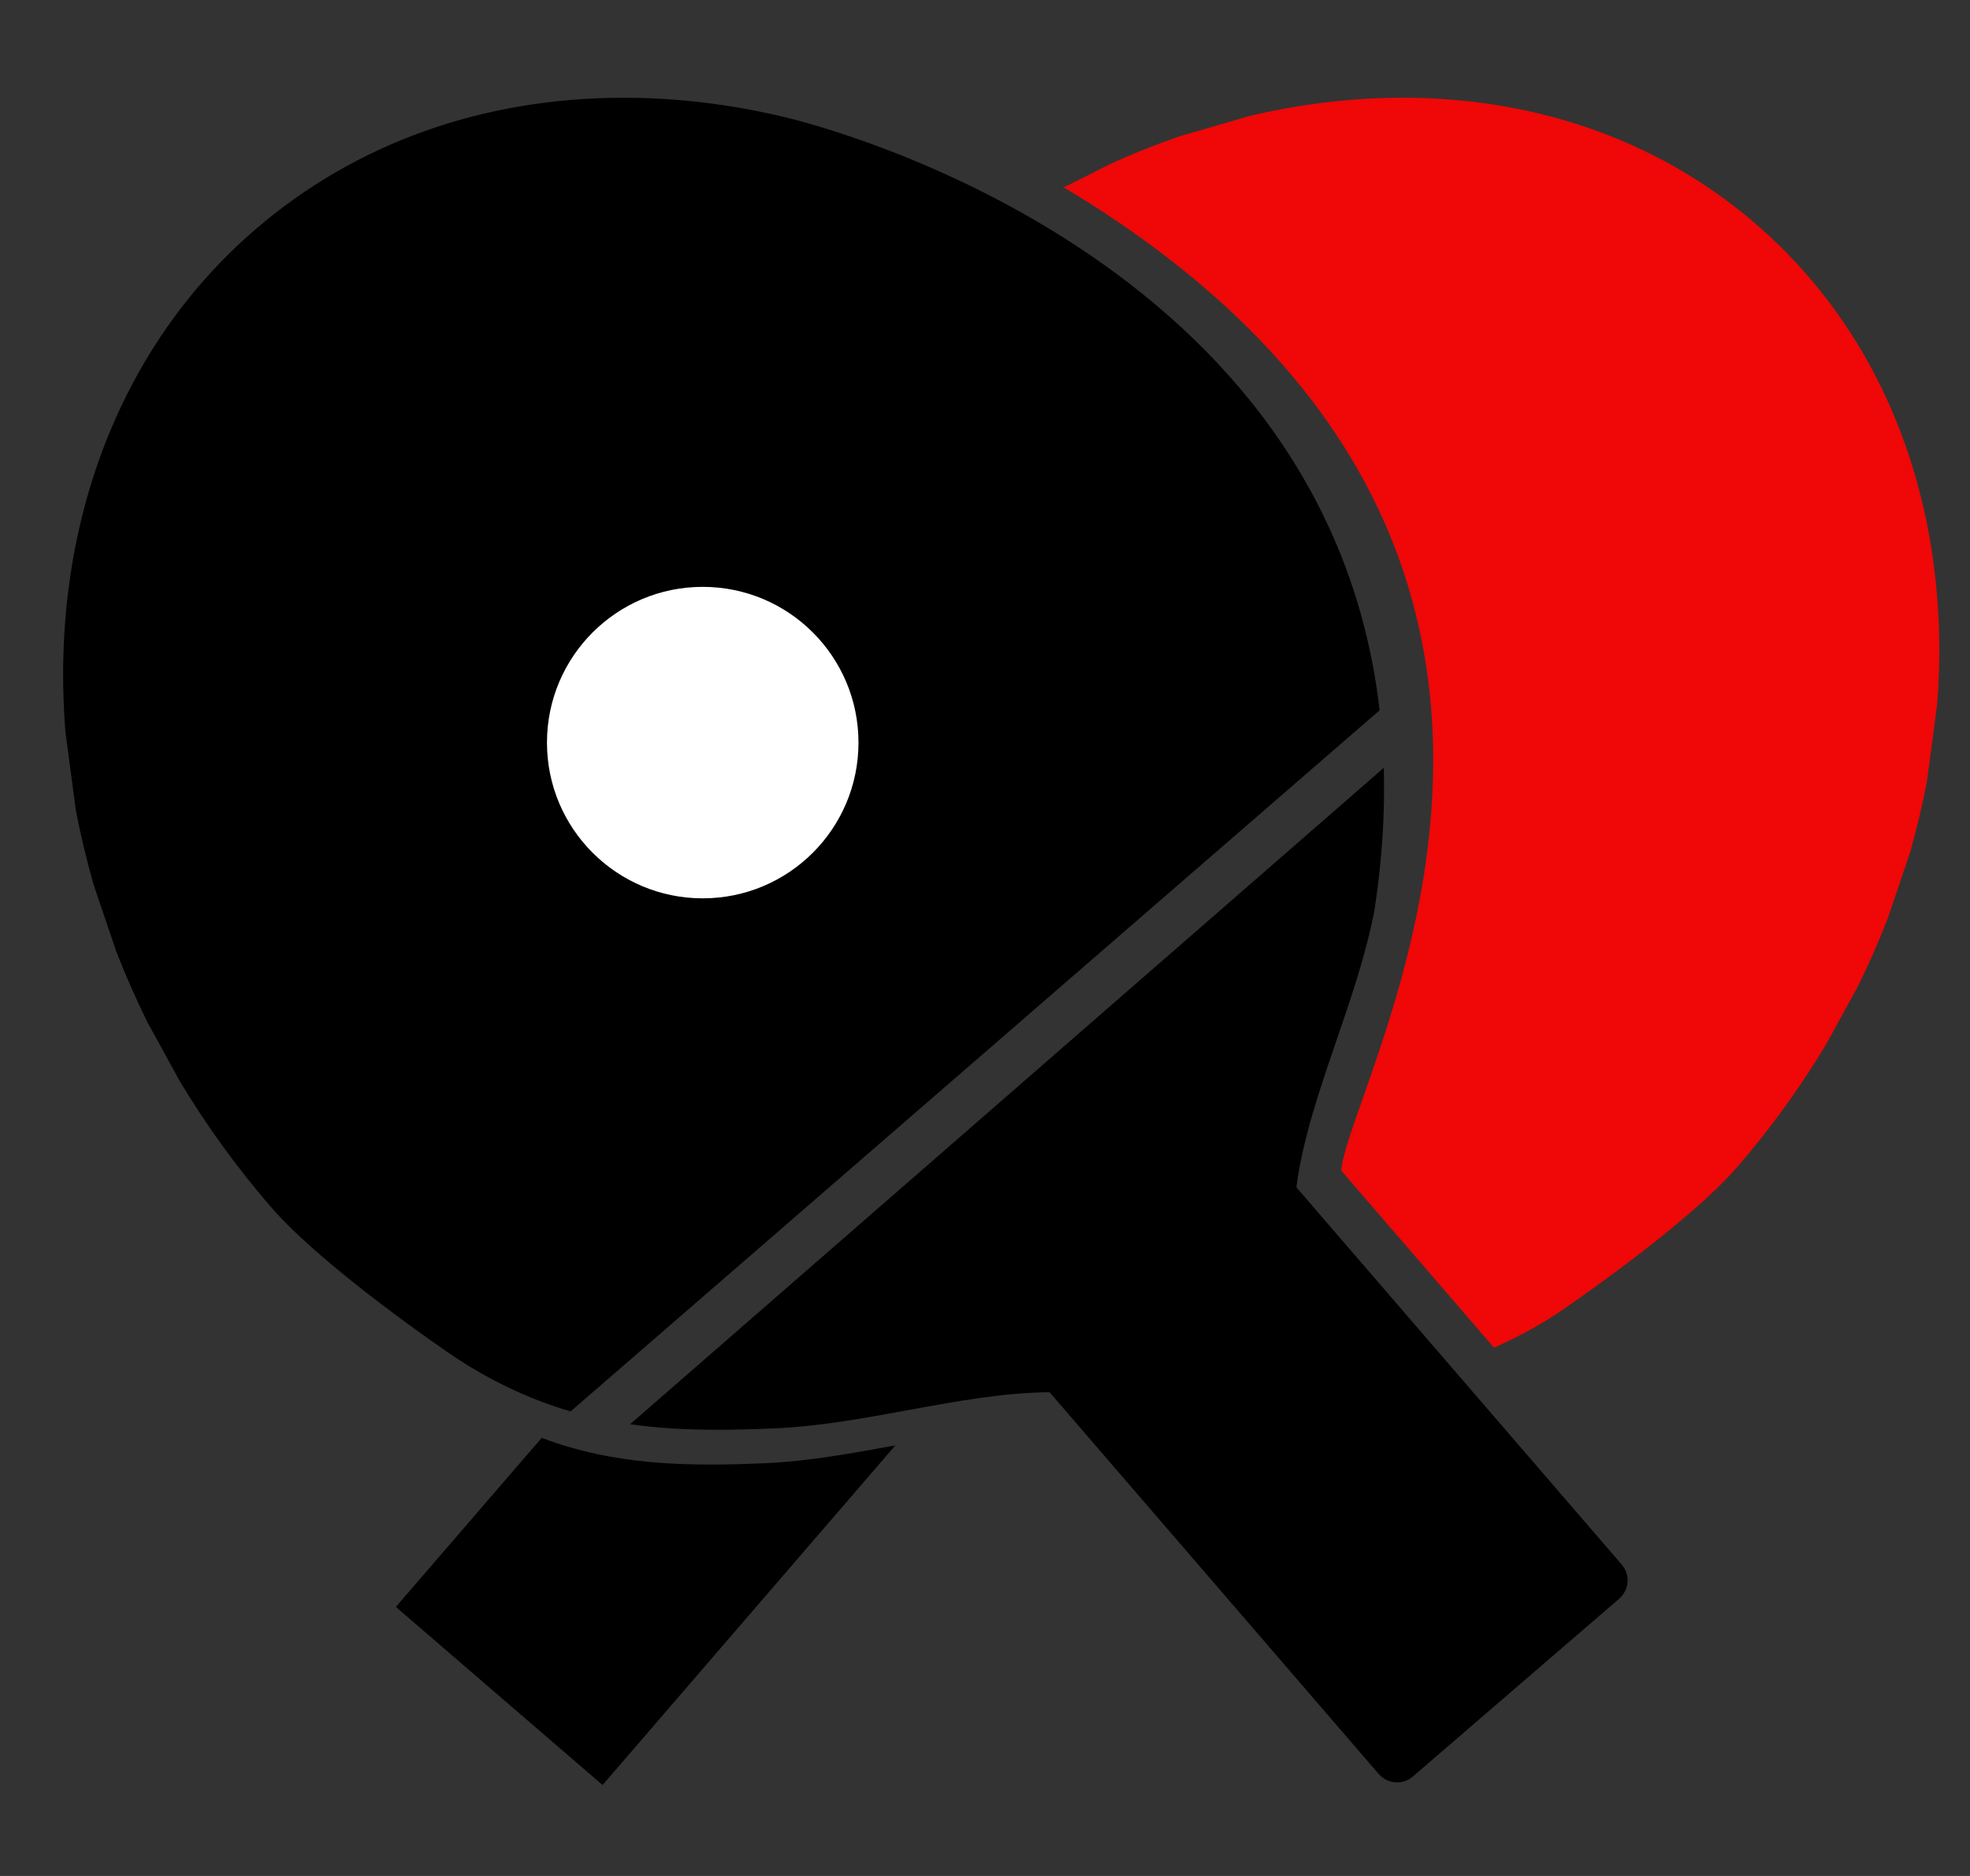
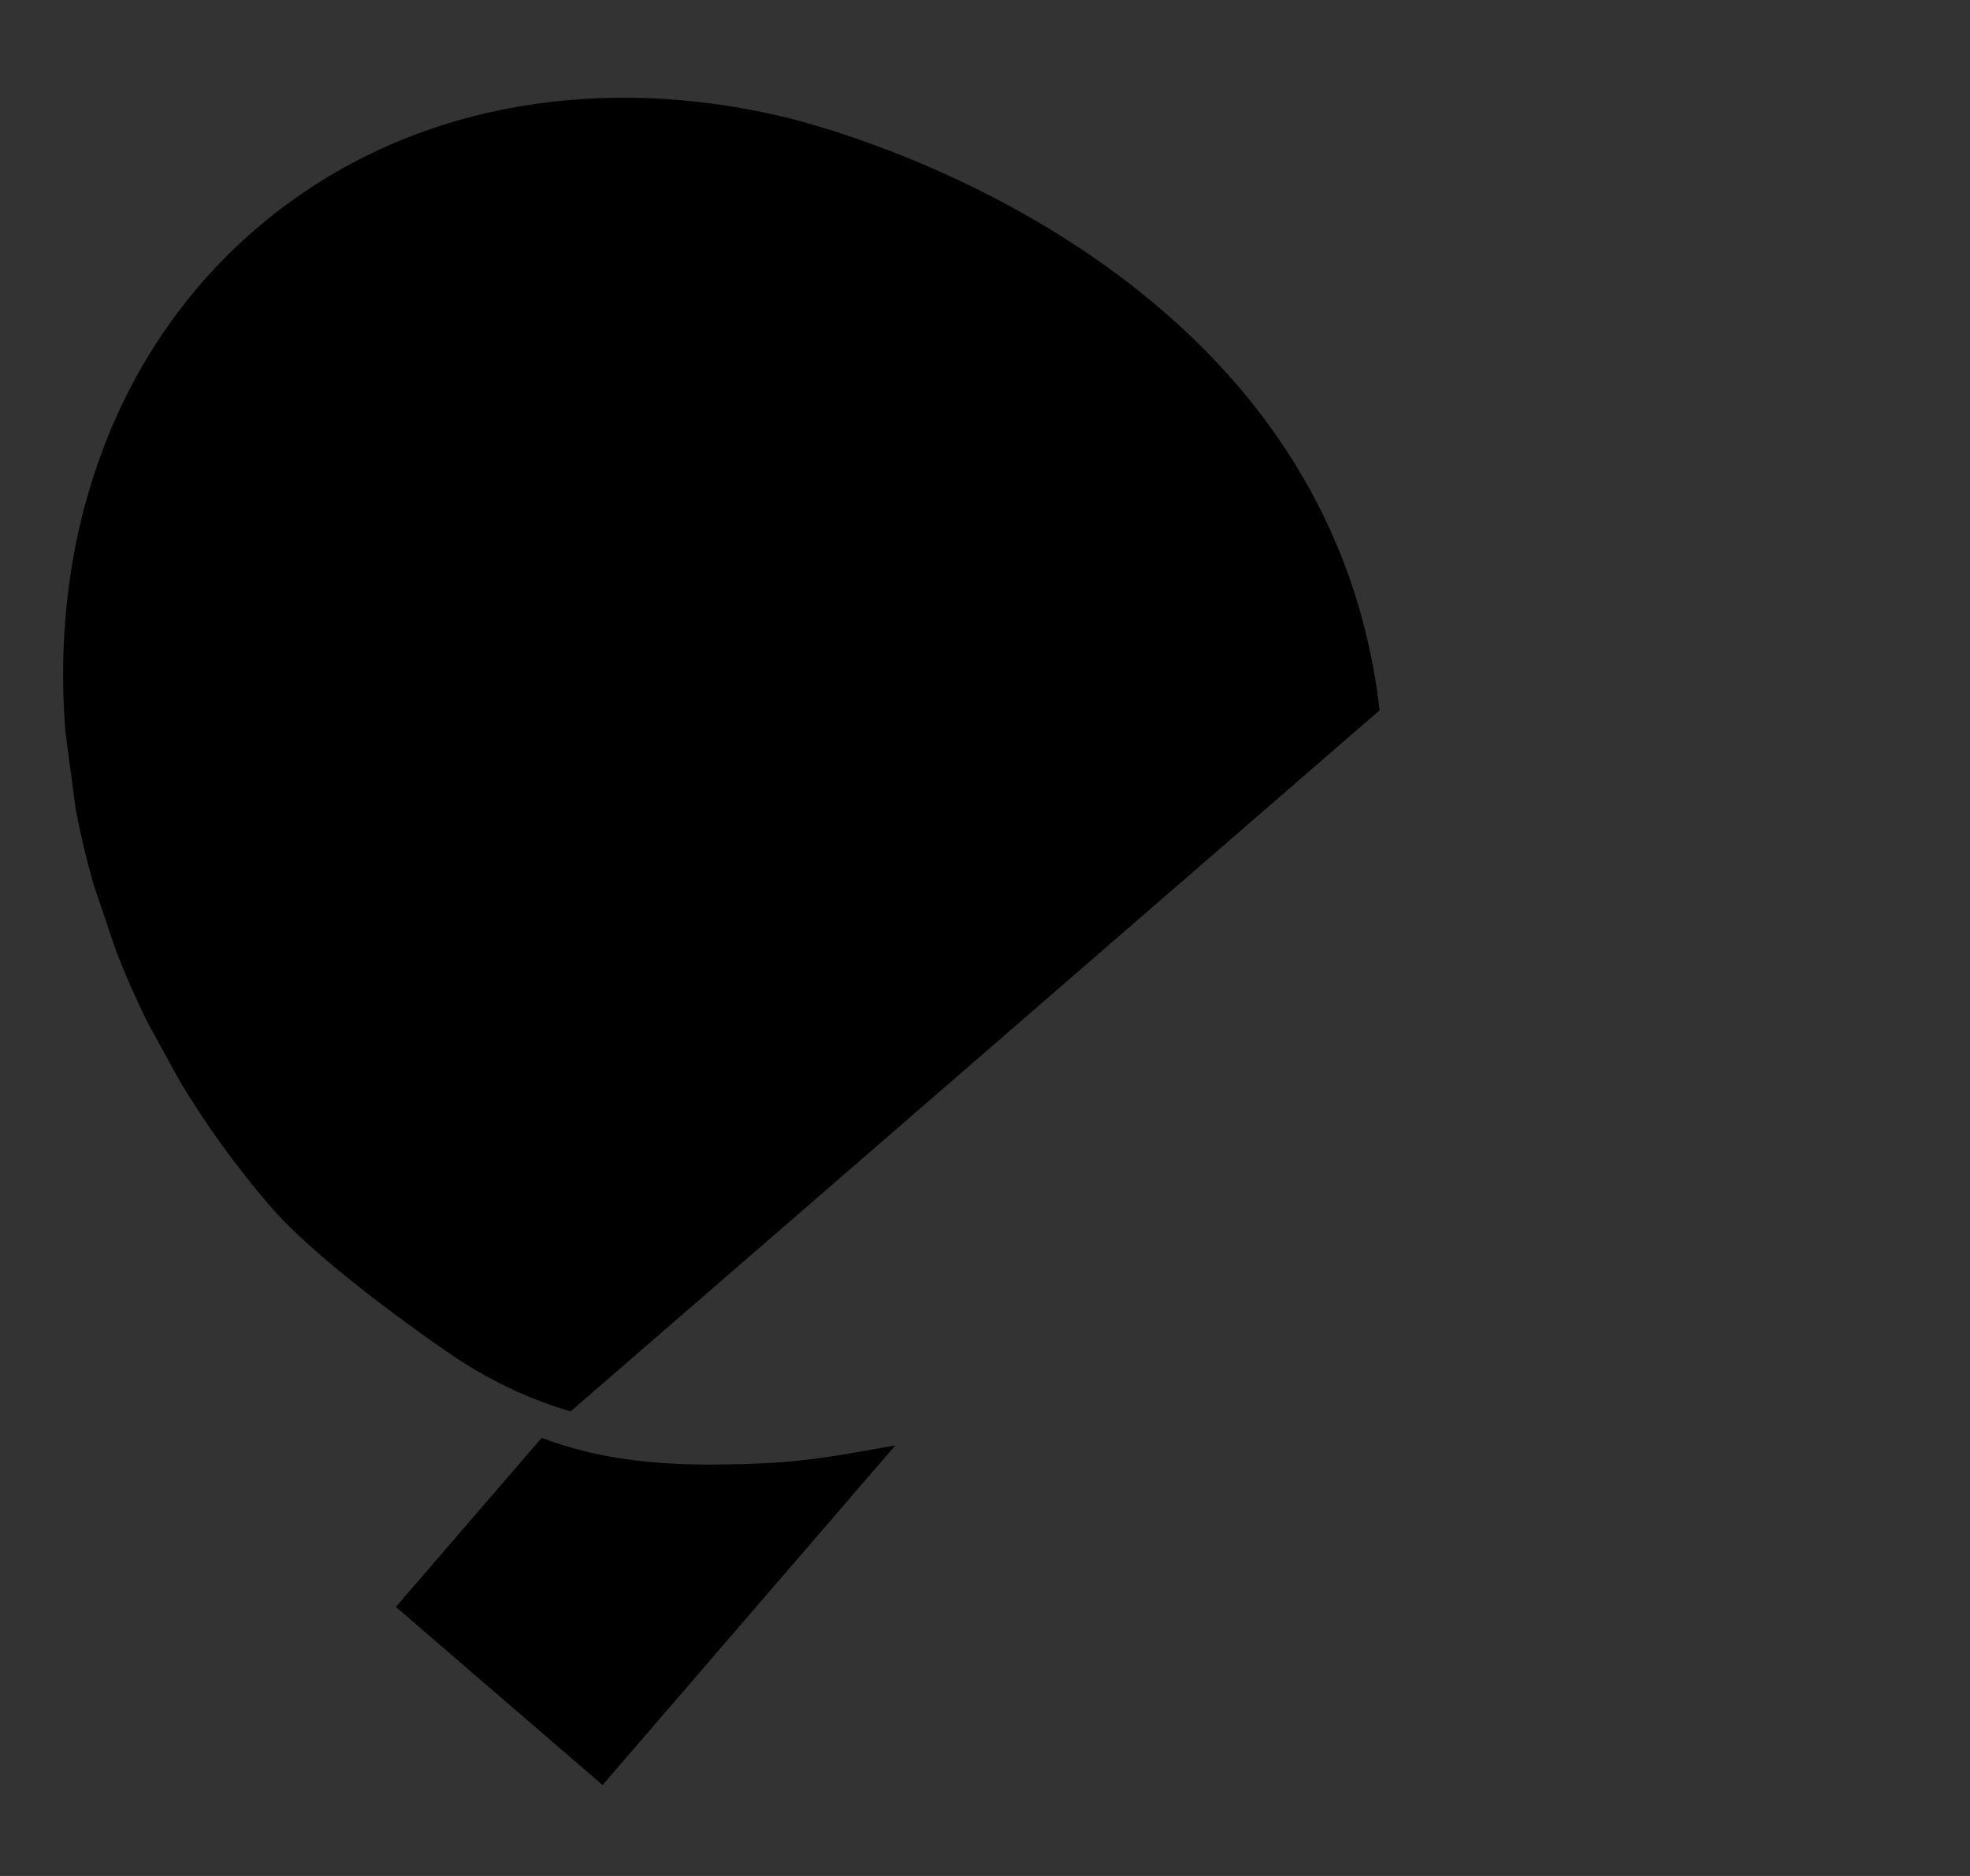
<svg xmlns="http://www.w3.org/2000/svg" version="1.1" id="Capa_1" x="0px" y="0px" width="63px" height="60px" viewBox="0.417 -0.417 63 60" enable-background="new 0.417 -0.417 63 60" xml:space="preserve">
  <rect x="0.417" y="-0.417" width="63" height="60" fill="#333333" stroke="none" />
  <path d="M24.9,46.381c-2.57,0.112-4.845,0.063-7.16-0.81l-4.658,5.4l0.011,0.01l-0.006,0.006l6.6,5.688l9.364-10.864  C27.653,46.066,26.256,46.323,24.9,46.381L24.9,46.381z" />
  <g>
    <path d="M44.537,22.3C42.803,7.222,25.614,3.35,25.432,3.311c-1.693-0.4-3.396-0.602-5.063-0.602   c-4.517,0-8.596,1.459-11.796,4.221c-4.369,3.763-6.58,9.605-6.063,16.068l0.332,2.497c0.15,0.781,0.336,1.566,0.565,2.372   l0.729,2.151c0.3,0.77,0.632,1.523,1.001,2.269l1.035,1.886c0.841,1.4,1.813,2.742,2.887,3.989   c1.713,1.989,5.722,4.704,5.898,4.823c1.29,0.851,2.523,1.393,3.708,1.74L44.537,22.3z" />
-     <path d="M52.28,49.624L41.875,37.558c0.198-1.536,0.748-3.139,1.28-4.692c0.464-1.351,0.942-2.746,1.216-4.164   c0.249-1.616,0.34-3.134,0.299-4.561L20.567,45.135c0.971,0.139,1.908,0.177,2.813,0.177c0.534,0,1.11-0.015,1.813-0.045   c1.411-0.06,2.858-0.325,4.258-0.582c1.512-0.278,3.074-0.564,4.532-0.573l10.525,12.21c0.153,0.177,0.369,0.269,0.587,0.269   c0.178,0,0.357-0.063,0.504-0.188l6.6-5.688c0.155-0.135,0.251-0.324,0.267-0.529C52.48,49.981,52.414,49.779,52.28,49.624z" />
  </g>
-   <path fill="#F00707" d="M56.563,6.742c-4.381-3.78-10.32-4.834-16.177-3.452l-2.251,0.654c-0.764,0.265-1.522,0.565-2.271,0.913  l-1.379,0.697c-0.014,0.009-0.07-0.008-0.085,0c19.41,11.594,9.202,28.397,8.908,31.467l4.885,5.664  c0.681-0.296,1.366-0.66,2.067-1.123c0,0,4.073-2.749,5.737-4.682c1.068-1.238,2.004-2.541,2.811-3.883l1.018-1.857  c0.356-0.721,0.675-1.449,0.959-2.179l0.716-2.117c0.215-0.757,0.394-1.514,0.539-2.27l0.325-2.452  C62.838,16.172,60.918,10.497,56.563,6.742L56.563,6.742z" />
-   <circle fill="#FFFFFF" cx="22.89" cy="23.334" r="4.981" />
</svg>